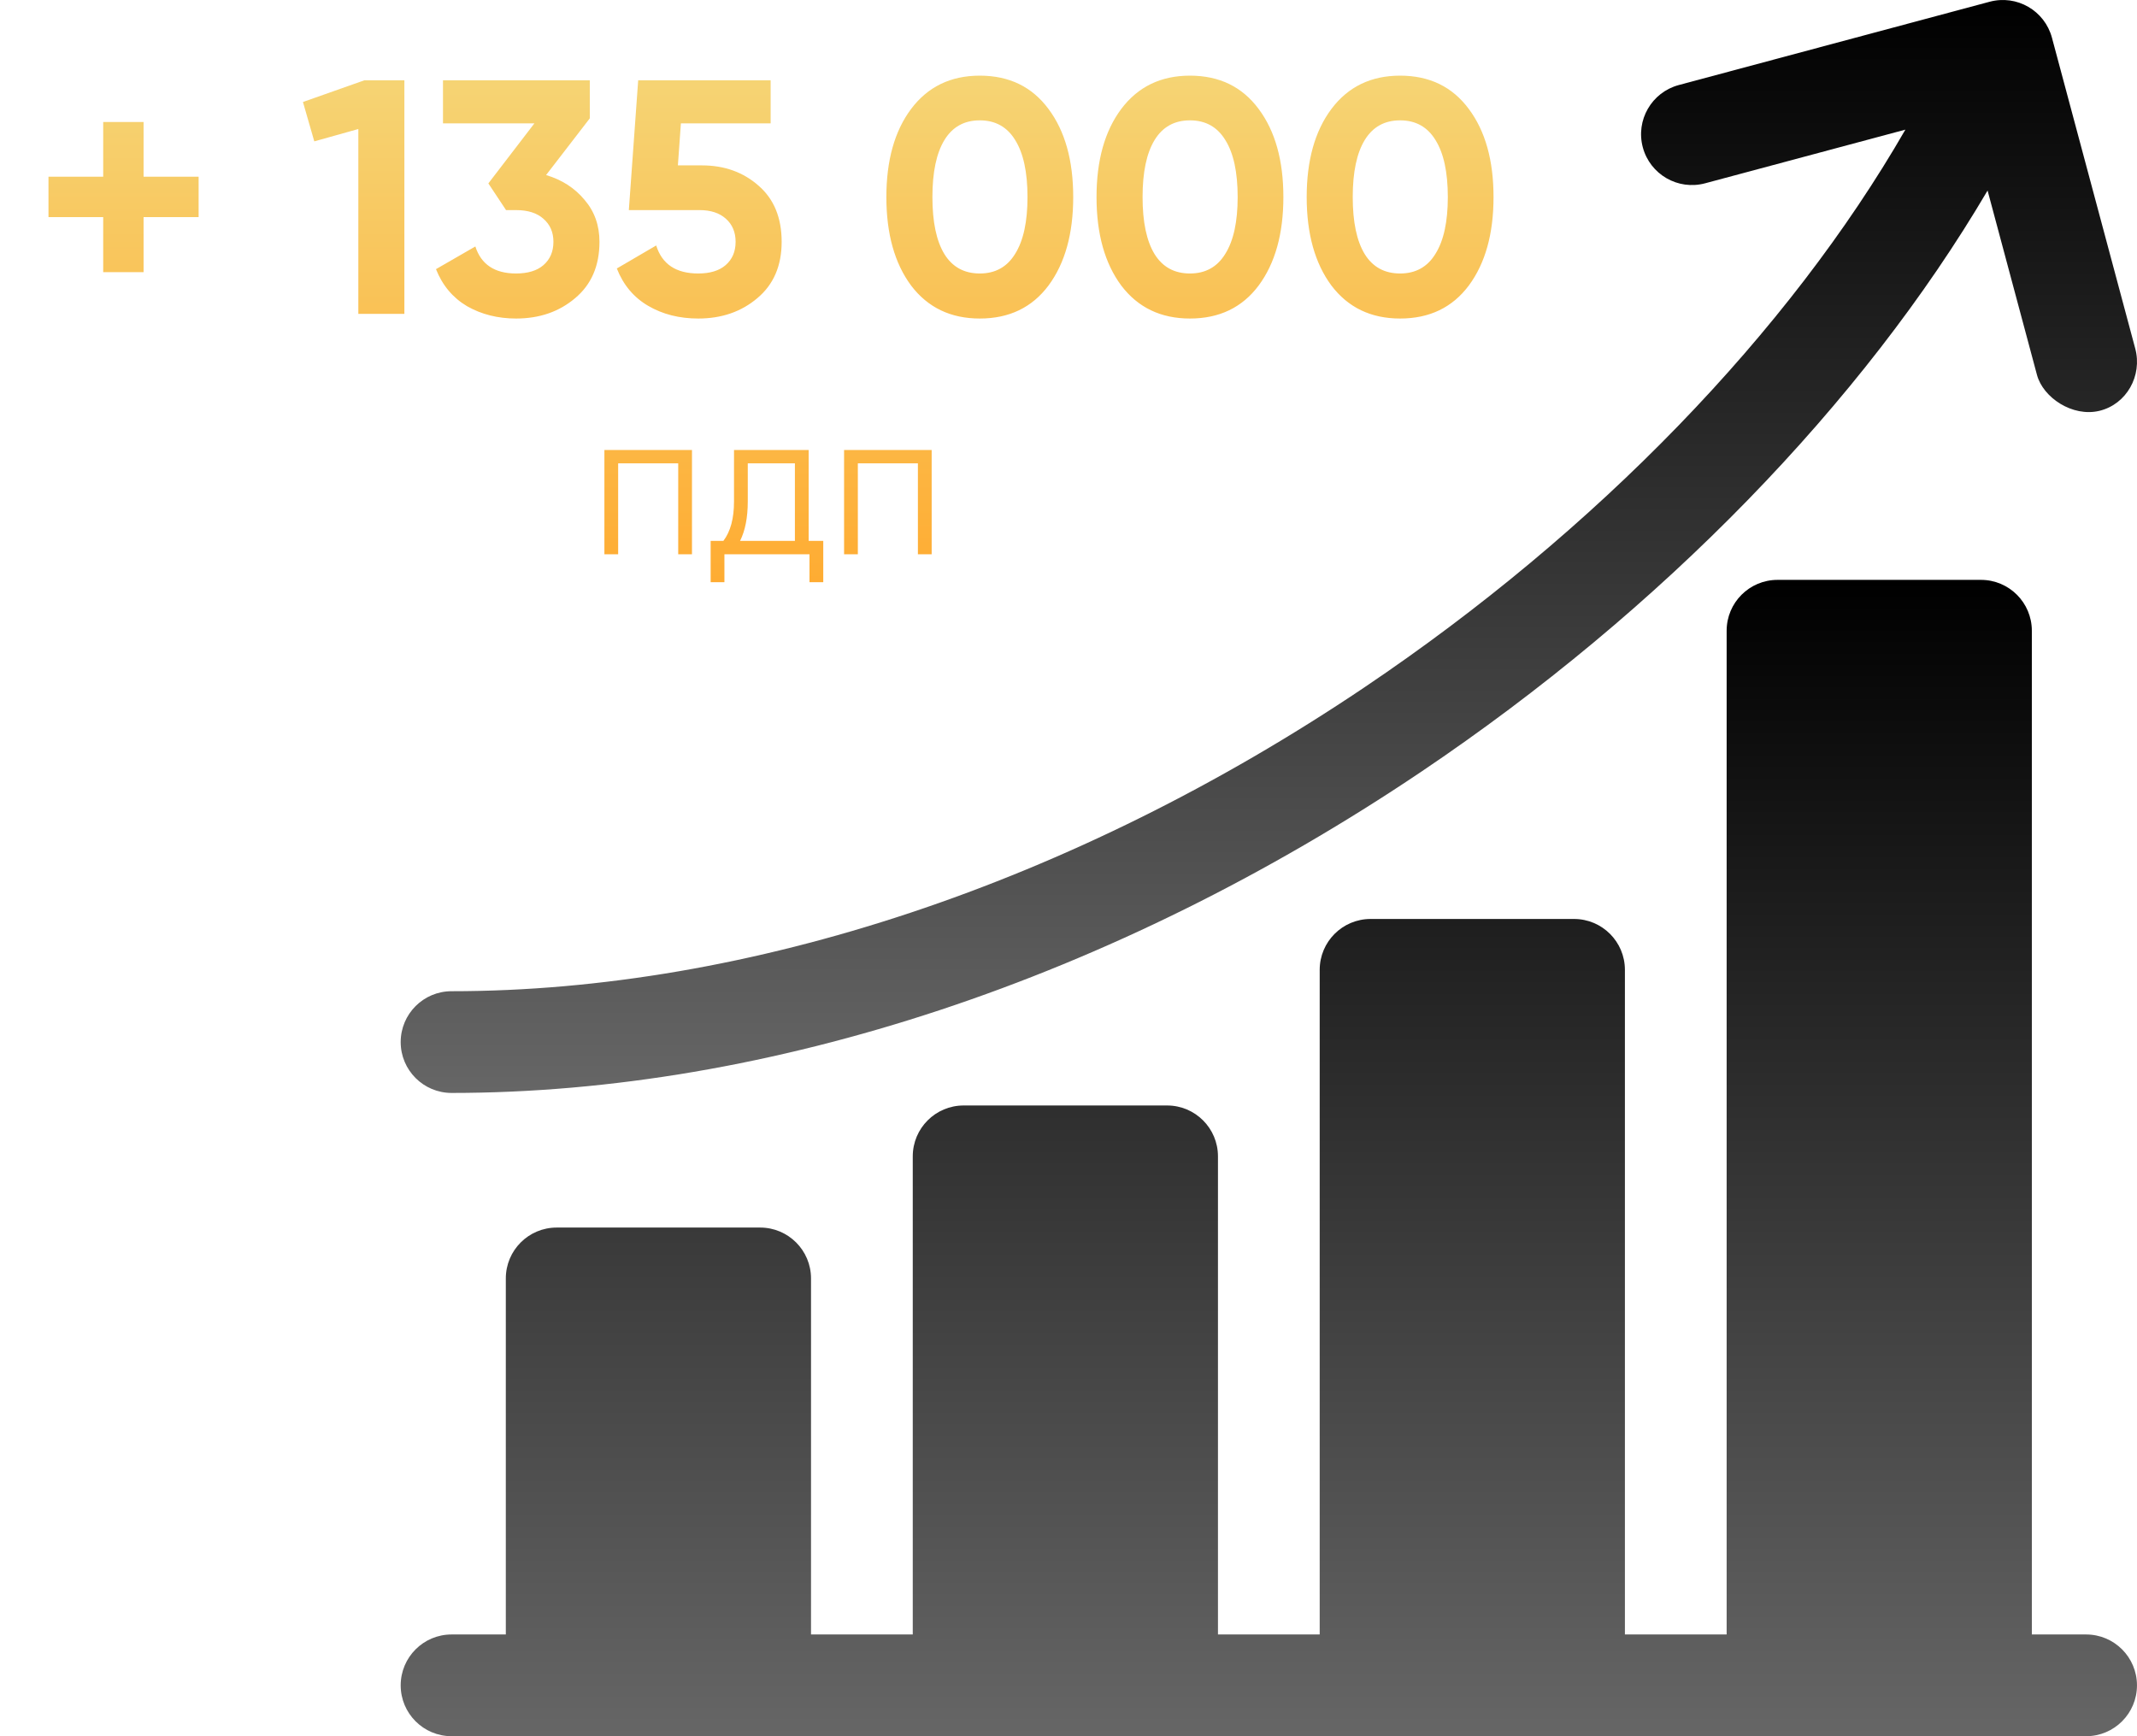
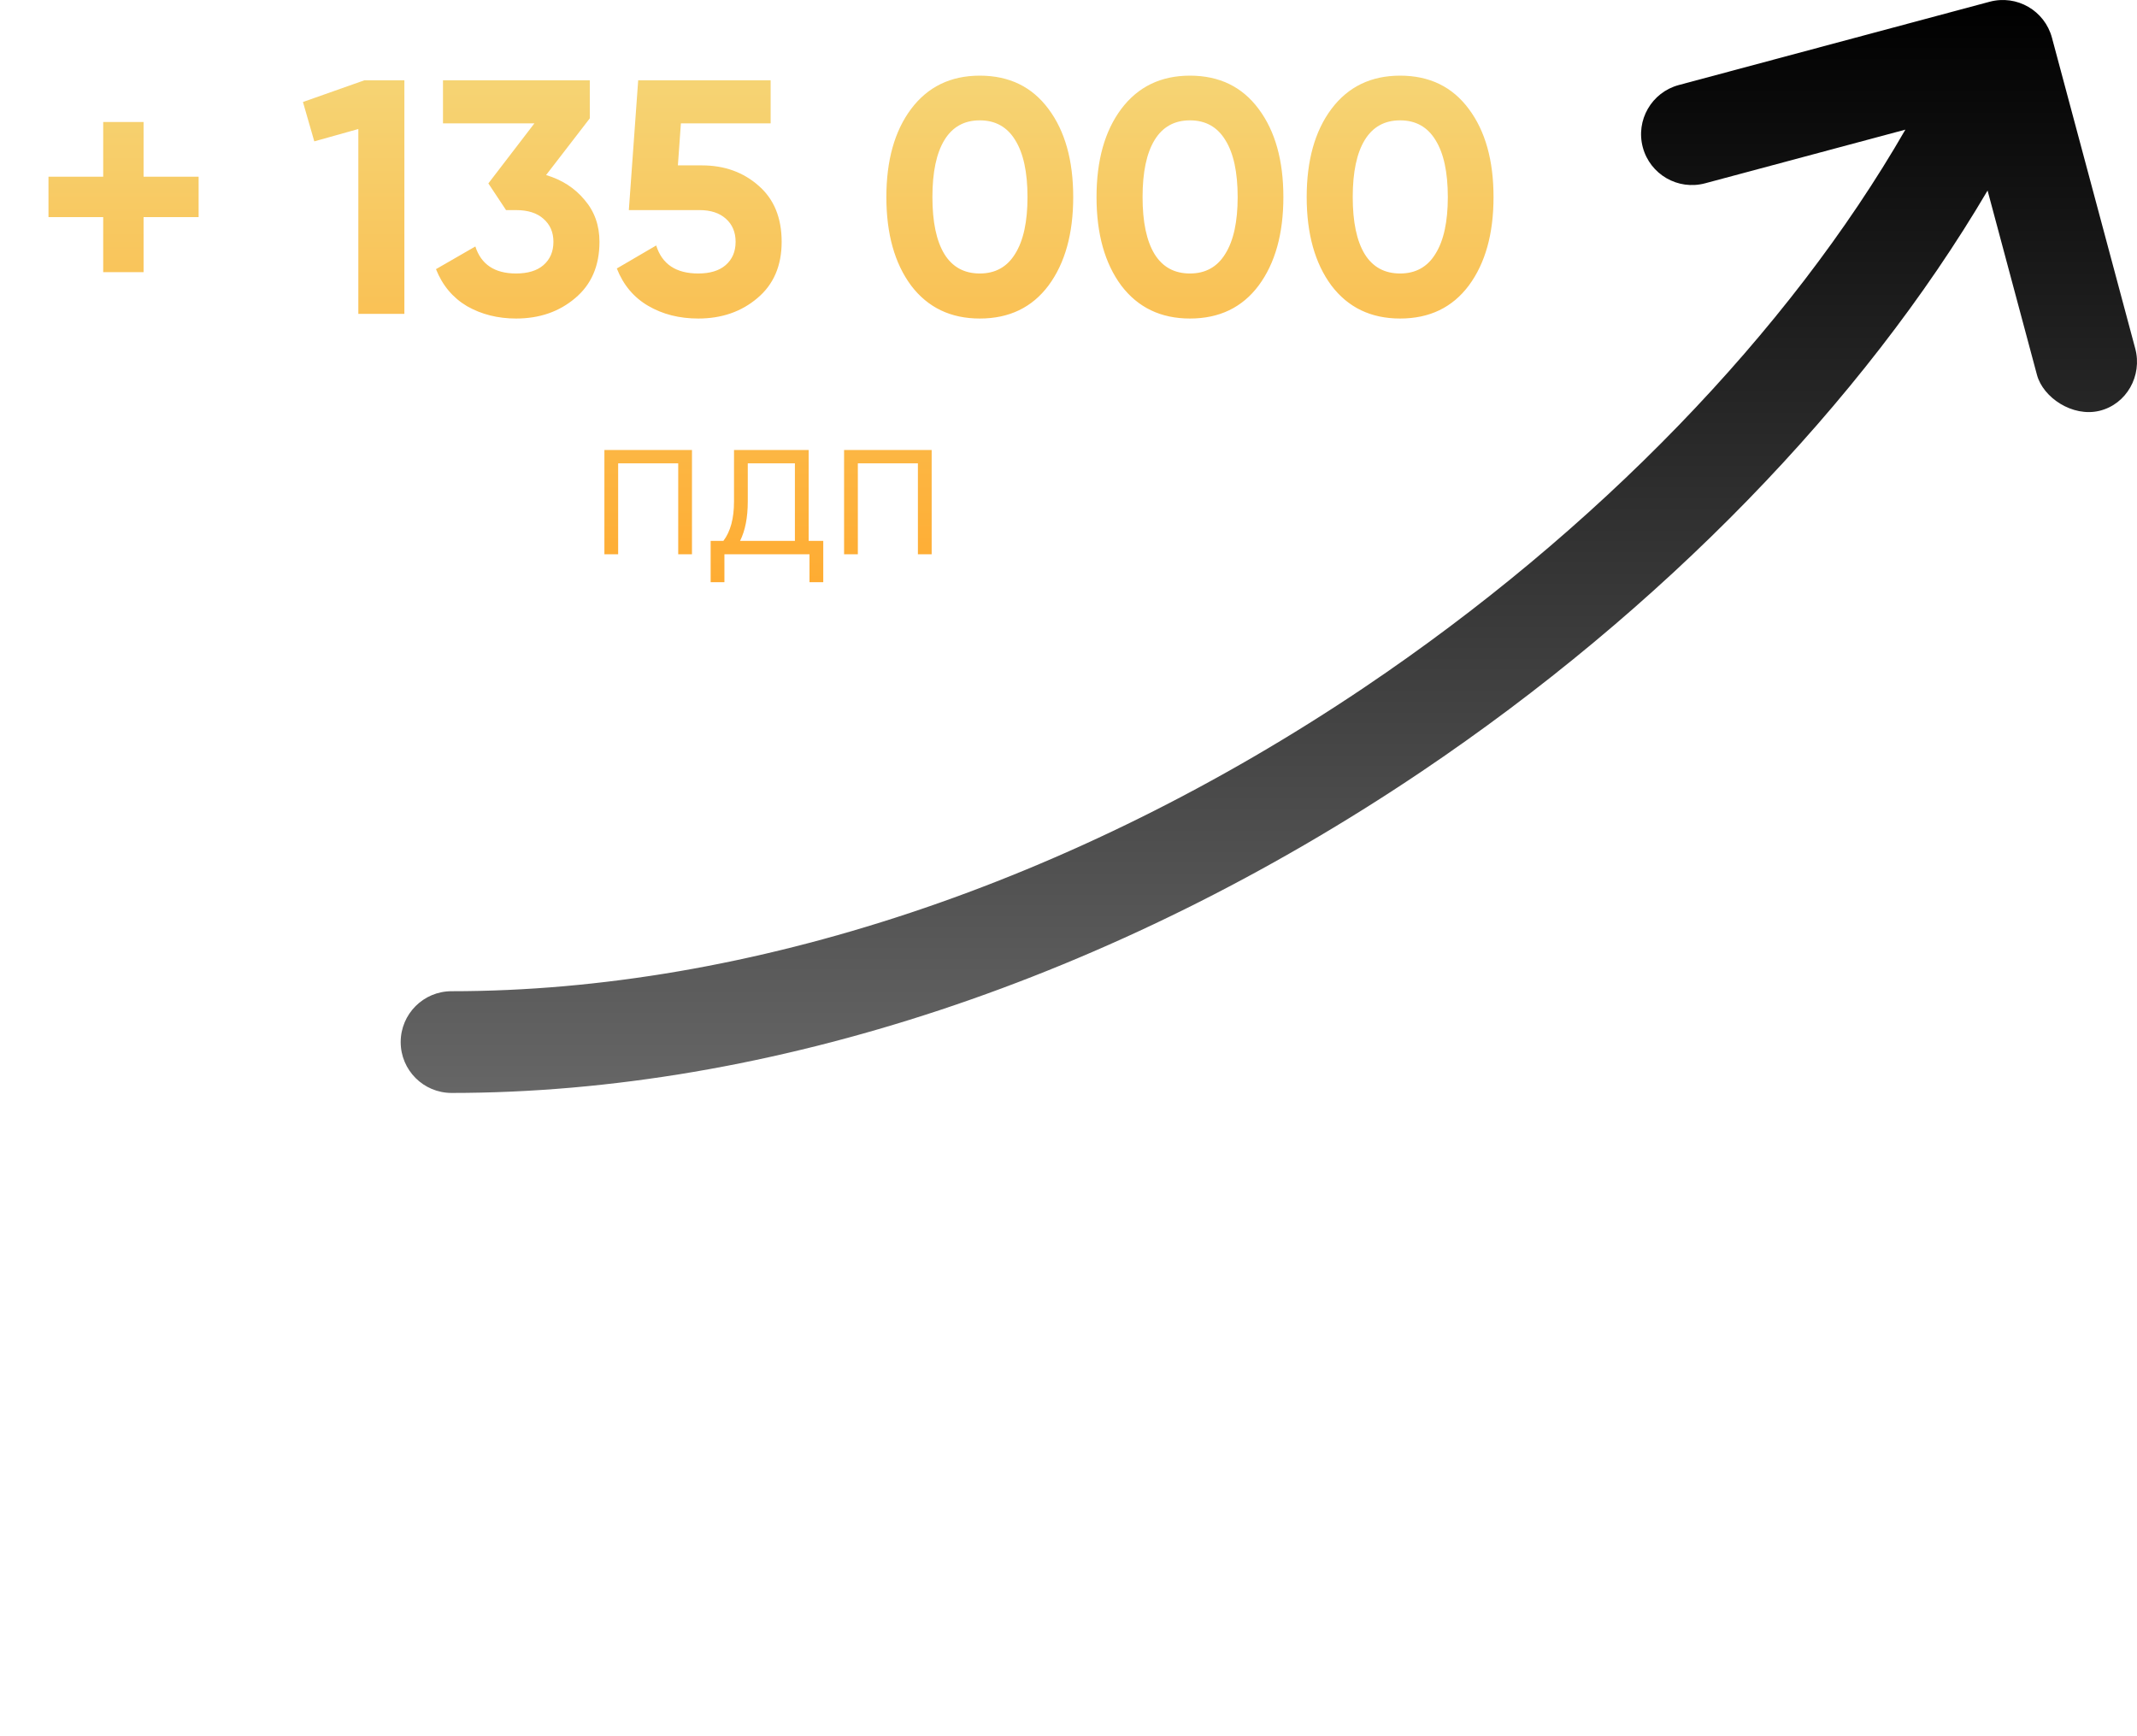
<svg xmlns="http://www.w3.org/2000/svg" width="320" height="260" viewBox="0 0 320 260" fill="none">
-   <path d="M312.379 244.764H304.254V94.454C304.254 90.247 300.844 86.837 296.637 86.837H266.169C261.962 86.837 258.552 90.247 258.552 94.454V244.764H243.318V145.235C243.318 141.028 239.907 137.617 235.701 137.617H205.232C201.026 137.617 197.615 141.028 197.615 145.235V244.764H182.381V173.164C182.381 168.957 178.971 165.547 174.764 165.547H144.296C140.089 165.547 136.679 168.957 136.679 173.164V244.764H121.444V191.445C121.444 187.238 118.034 183.828 113.827 183.828H83.359C79.152 183.828 75.742 187.238 75.742 191.445V244.764H67.617C63.41 244.764 60 248.175 60 252.382C60 256.588 63.41 259.999 67.617 259.999H312.379C316.586 259.999 319.996 256.588 319.996 252.382C319.996 248.175 316.586 244.764 312.379 244.764Z" fill="url(#paint0_linear_30_526)" />
  <path d="M67.617 163.669C115.157 163.669 166.71 146.596 212.781 115.594C248.864 91.313 278.941 60.295 297.625 28.533L305.022 56.141C305.934 59.544 310.337 62.484 314.351 61.527C318.443 60.551 320.826 56.261 319.737 52.198L307.264 5.647C306.174 1.584 302 -0.828 297.935 0.262L251.384 12.735C247.321 13.823 244.91 18 245.998 22.064C247.088 26.127 251.262 28.539 255.327 27.45L285.316 19.414C267.885 49.703 239.079 79.535 204.276 102.955C160.692 132.283 112.159 148.435 67.617 148.435C63.41 148.435 60 151.846 60 156.052C60 160.259 63.41 163.669 67.617 163.669Z" fill="url(#paint1_linear_30_526)" />
  <path d="M29.742 26.466V32.511H21.499V40.755H15.454V32.511H7.26V26.466H15.454V18.272H21.499V26.466H29.742ZM54.558 12.027H60.553V47H53.658V19.321L47.063 21.17L45.365 15.275L54.558 12.027ZM81.772 26.216C84.137 26.916 86.052 28.148 87.518 29.913C89.017 31.645 89.766 33.744 89.766 36.208C89.766 39.806 88.55 42.62 86.119 44.652C83.721 46.684 80.773 47.7 77.276 47.7C74.545 47.7 72.097 47.083 69.932 45.851C67.8 44.585 66.251 42.737 65.285 40.305L71.181 36.908C72.047 39.606 74.078 40.955 77.276 40.955C79.041 40.955 80.407 40.538 81.373 39.706C82.372 38.84 82.872 37.674 82.872 36.208C82.872 34.776 82.372 33.627 81.373 32.761C80.407 31.895 79.041 31.462 77.276 31.462H75.777L73.129 27.465L80.024 18.472H66.334V12.027H88.317V17.723L81.772 26.216ZM105.106 24.767C108.47 24.767 111.301 25.783 113.6 27.815C115.898 29.813 117.047 32.611 117.047 36.208C117.047 39.806 115.831 42.62 113.4 44.652C111.002 46.684 108.054 47.7 104.557 47.7C101.726 47.7 99.228 47.067 97.062 45.801C94.897 44.535 93.332 42.67 92.366 40.205L98.262 36.758C99.128 39.556 101.226 40.955 104.557 40.955C106.322 40.955 107.688 40.538 108.654 39.706C109.653 38.84 110.152 37.674 110.152 36.208C110.152 34.776 109.669 33.627 108.704 32.761C107.738 31.895 106.422 31.462 104.757 31.462H94.165L95.564 12.027H115.398V18.472H101.959L101.509 24.767H105.106ZM146.717 47.7C142.353 47.7 138.923 46.051 136.425 42.753C133.96 39.422 132.727 35.009 132.727 29.514C132.727 24.018 133.96 19.621 136.425 16.324C138.923 12.993 142.353 11.328 146.717 11.328C151.113 11.328 154.544 12.993 157.009 16.324C159.473 19.621 160.706 24.018 160.706 29.514C160.706 35.009 159.473 39.422 157.009 42.753C154.544 46.051 151.113 47.7 146.717 47.7ZM141.421 38.057C142.62 39.989 144.385 40.955 146.717 40.955C149.048 40.955 150.813 39.972 152.013 38.007C153.245 36.042 153.861 33.211 153.861 29.514C153.861 25.783 153.245 22.935 152.013 20.97C150.813 19.005 149.048 18.022 146.717 18.022C144.385 18.022 142.62 19.005 141.421 20.97C140.222 22.935 139.622 25.783 139.622 29.514C139.622 33.244 140.222 36.092 141.421 38.057ZM178.186 47.7C173.823 47.7 170.392 46.051 167.894 42.753C165.43 39.422 164.197 35.009 164.197 29.514C164.197 24.018 165.43 19.621 167.894 16.324C170.392 12.993 173.823 11.328 178.186 11.328C182.583 11.328 186.014 12.993 188.478 16.324C190.943 19.621 192.176 24.018 192.176 29.514C192.176 35.009 190.943 39.422 188.478 42.753C186.014 46.051 182.583 47.7 178.186 47.7ZM172.891 38.057C174.09 39.989 175.855 40.955 178.186 40.955C180.518 40.955 182.283 39.972 183.482 38.007C184.715 36.042 185.331 33.211 185.331 29.514C185.331 25.783 184.715 22.935 183.482 20.97C182.283 19.005 180.518 18.022 178.186 18.022C175.855 18.022 174.09 19.005 172.891 20.97C171.691 22.935 171.092 25.783 171.092 29.514C171.092 33.244 171.691 36.092 172.891 38.057ZM209.656 47.7C205.293 47.7 201.862 46.051 199.364 42.753C196.899 39.422 195.667 35.009 195.667 29.514C195.667 24.018 196.899 19.621 199.364 16.324C201.862 12.993 205.293 11.328 209.656 11.328C214.053 11.328 217.483 12.993 219.948 16.324C222.413 19.621 223.645 24.018 223.645 29.514C223.645 35.009 222.413 39.422 219.948 42.753C217.483 46.051 214.053 47.7 209.656 47.7ZM204.36 38.057C205.559 39.989 207.325 40.955 209.656 40.955C211.988 40.955 213.753 39.972 214.952 38.007C216.184 36.042 216.801 33.211 216.801 29.514C216.801 25.783 216.184 22.935 214.952 20.97C213.753 19.005 211.988 18.022 209.656 18.022C207.325 18.022 205.559 19.005 204.36 20.97C203.161 22.935 202.562 25.783 202.562 29.514C202.562 33.244 203.161 36.092 204.36 38.057ZM103.618 67.387V83H101.558V69.385H92.564V83H90.504V67.387H103.618ZM121.091 81.001H123.277V87.184H121.216V83H108.476V87.184H106.415V81.001H108.32C109.382 79.607 109.913 77.64 109.913 75.1V67.387H121.091V81.001ZM110.818 81.001H119.031V69.385H111.974V75.1C111.974 77.494 111.588 79.461 110.818 81.001ZM139.51 67.387V83H137.449V69.385H128.456V83H126.395V67.387H139.51Z" fill="url(#paint2_linear_30_526)" />
  <defs>
    <linearGradient id="paint0_linear_30_526" x1="189.998" y1="86.837" x2="189.998" y2="259.999" gradientUnits="userSpaceOnUse">
      <stop />
      <stop offset="1" stop-color="#666666" />
    </linearGradient>
    <linearGradient id="paint1_linear_30_526" x1="190" y1="0" x2="190" y2="163.669" gradientUnits="userSpaceOnUse">
      <stop />
      <stop offset="1" stop-color="#666666" />
    </linearGradient>
    <linearGradient id="paint2_linear_30_526" x1="115" y1="0" x2="115" y2="91" gradientUnits="userSpaceOnUse">
      <stop stop-color="#F4DA7E" />
      <stop offset="1" stop-color="#FFAA2F" />
    </linearGradient>
  </defs>
</svg>